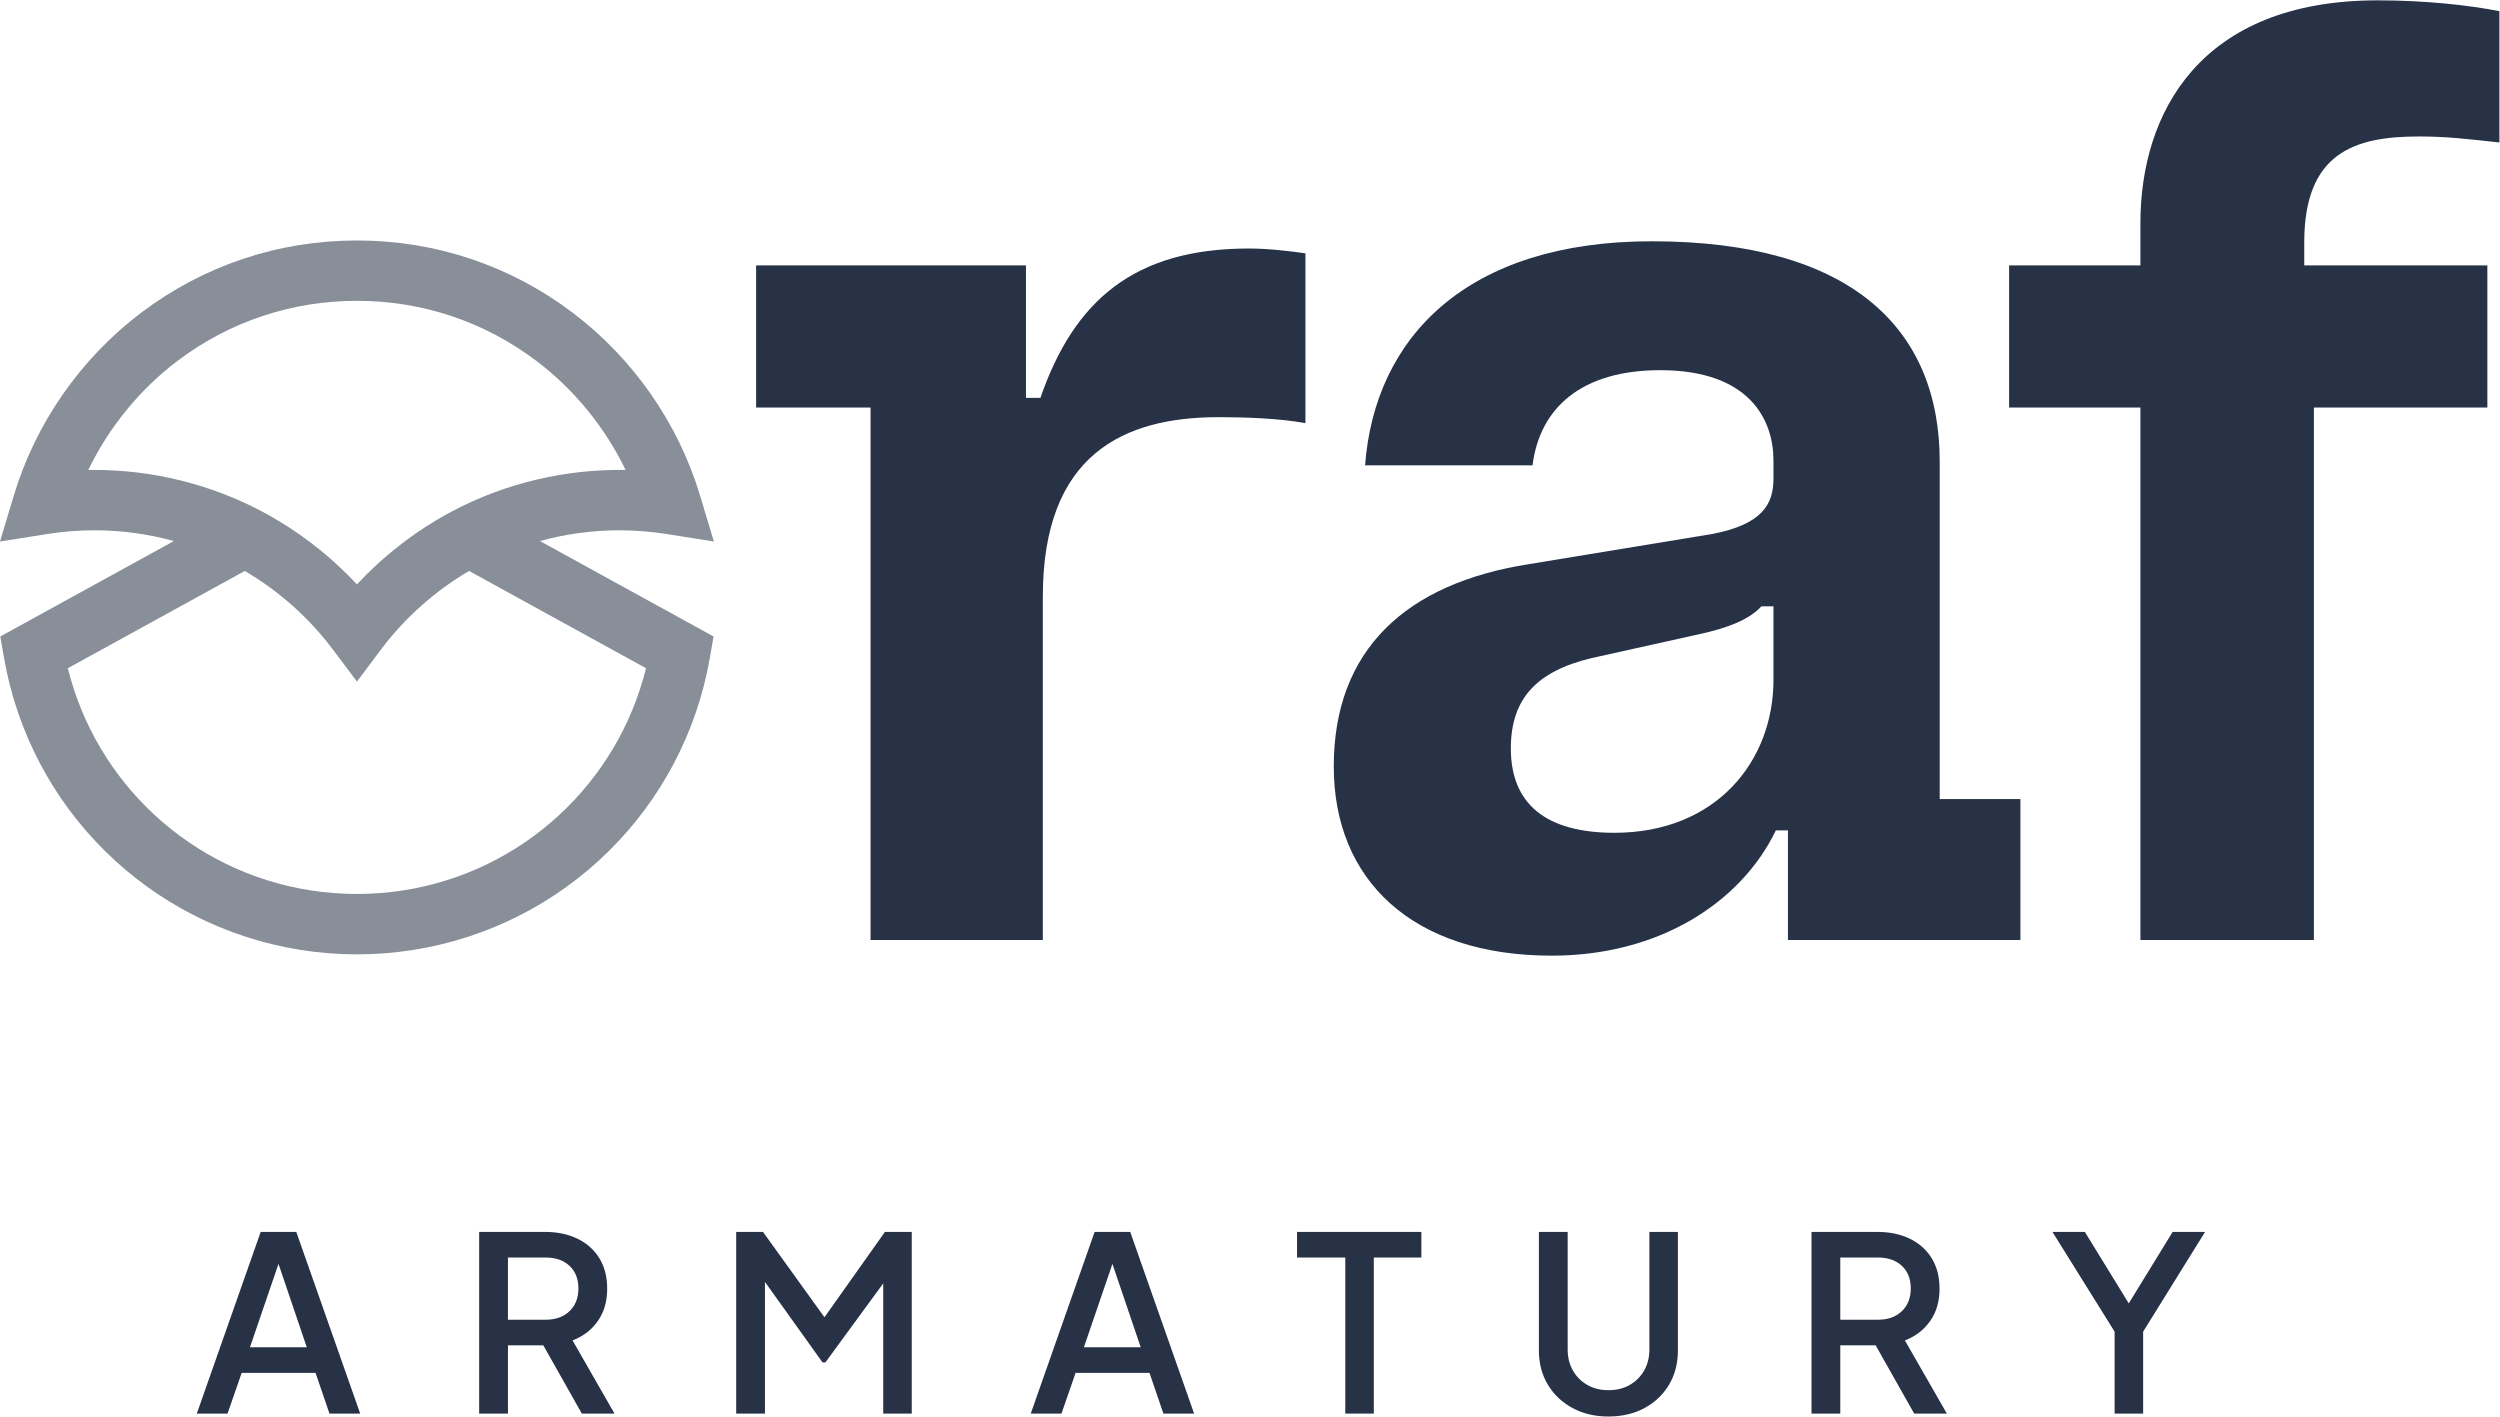
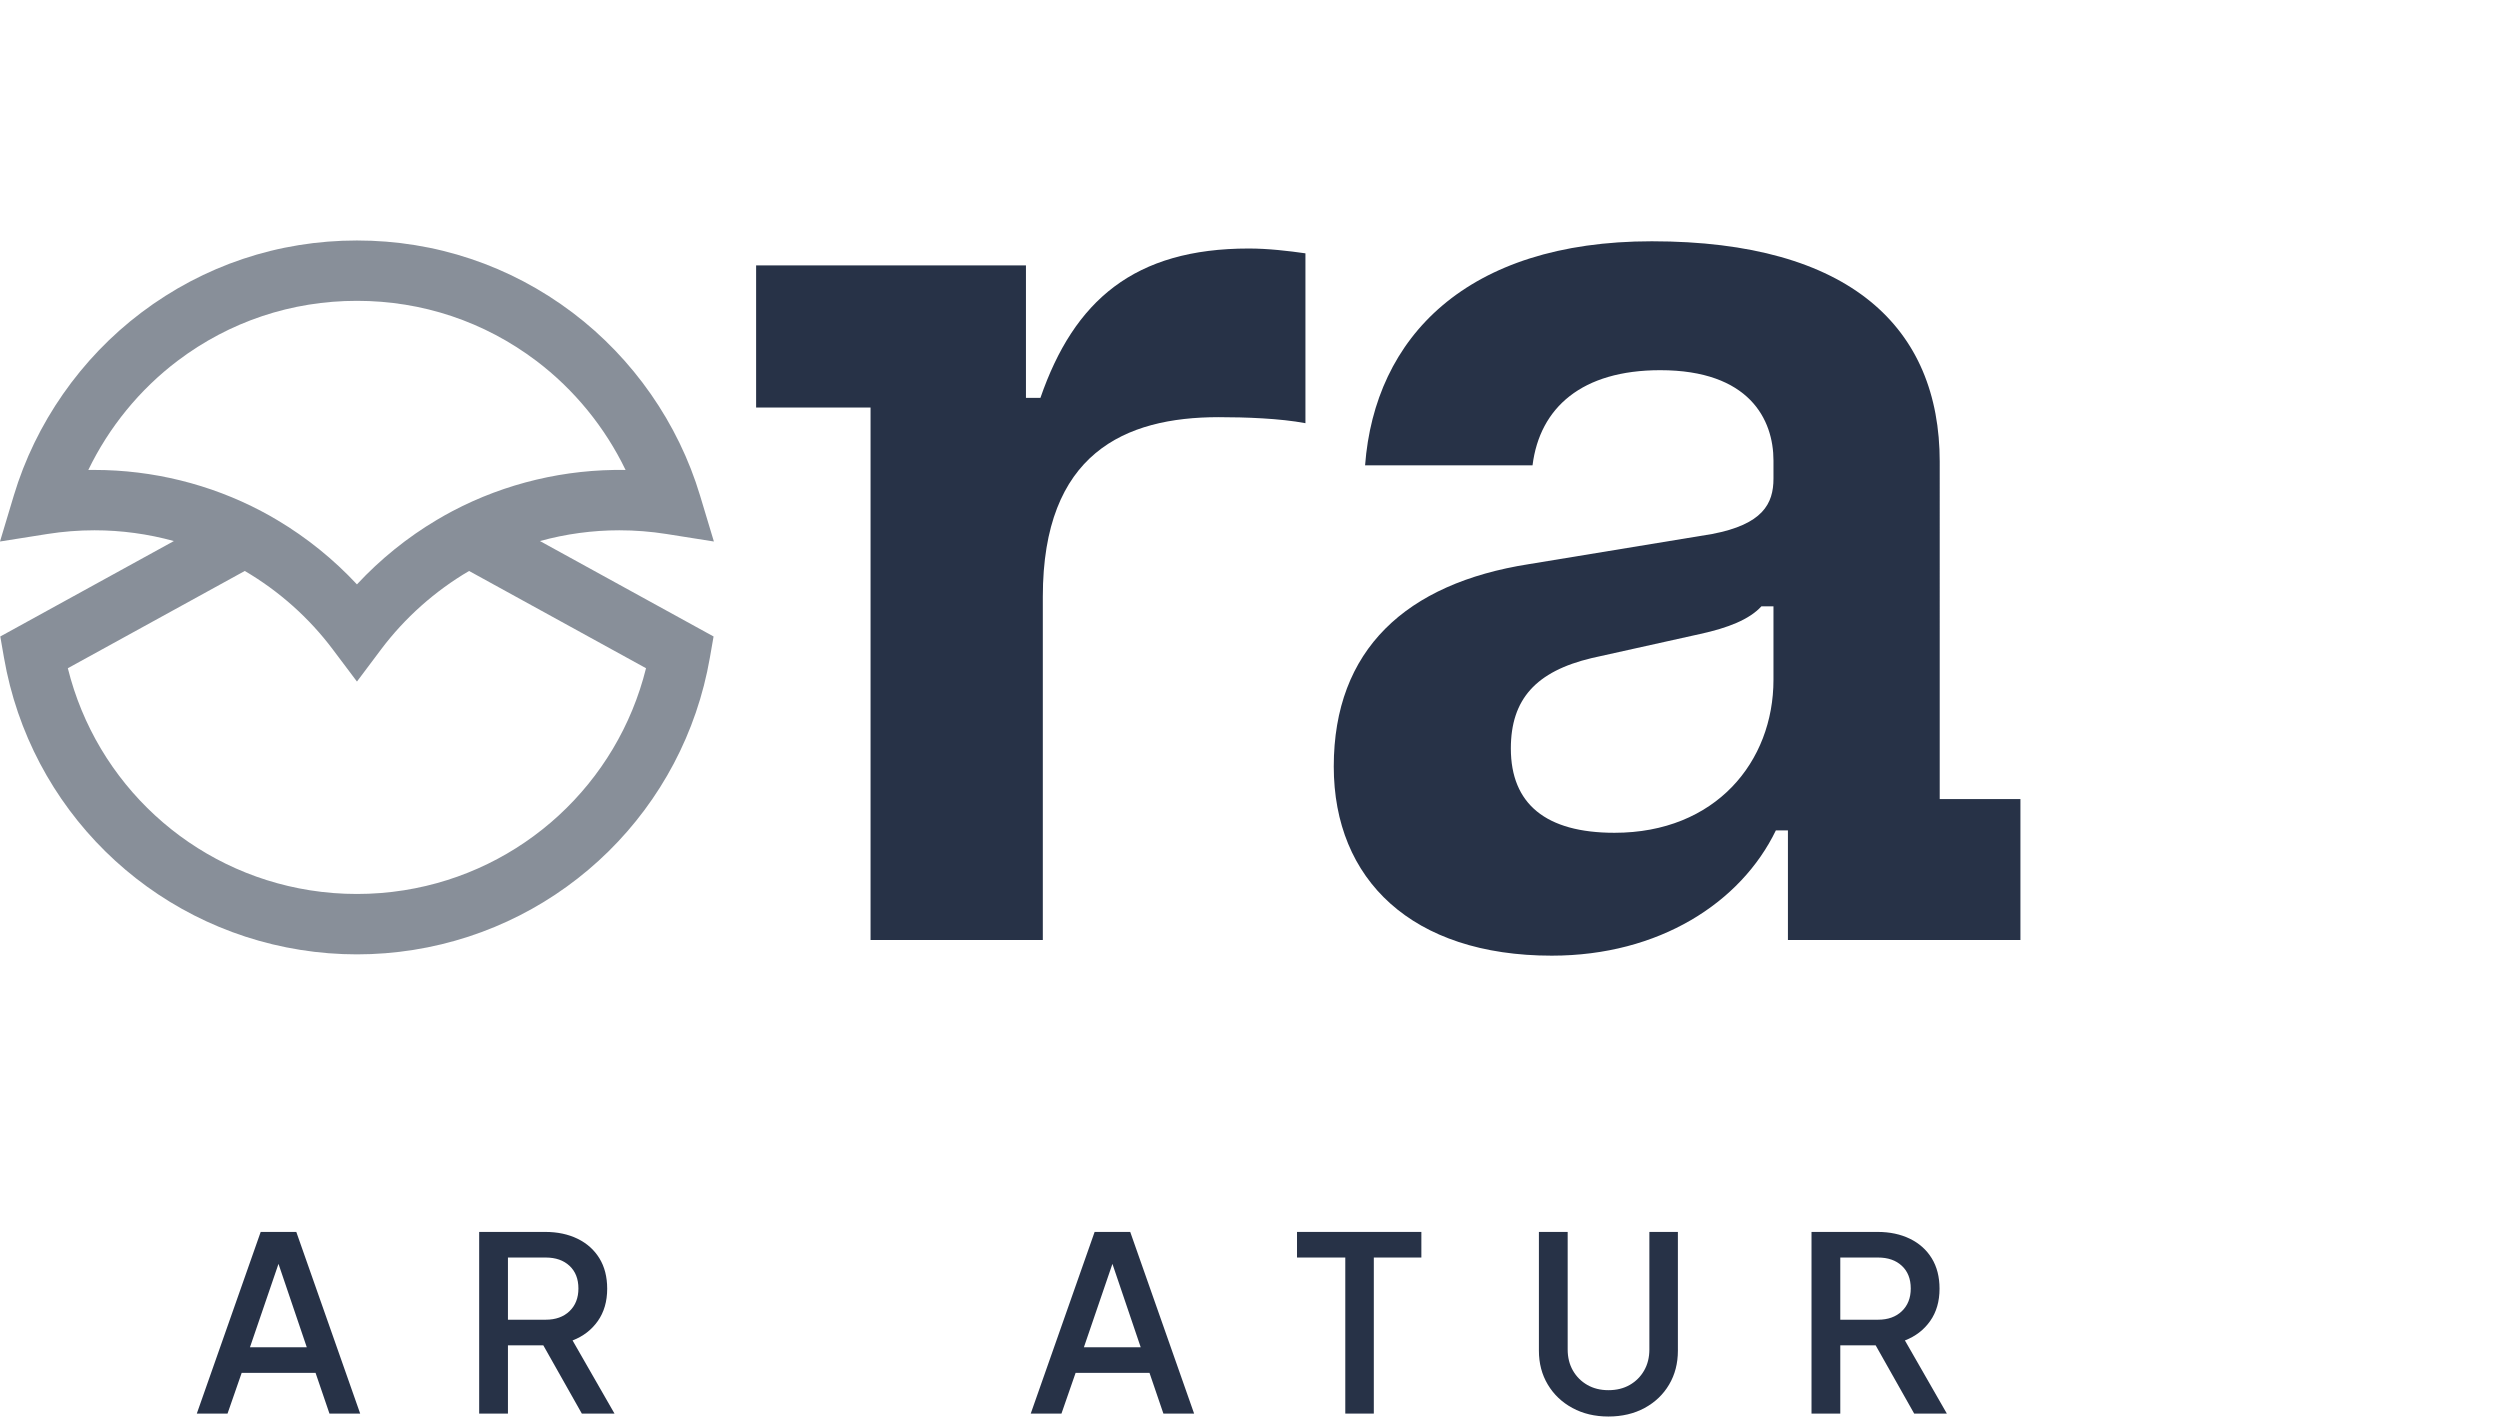
<svg xmlns="http://www.w3.org/2000/svg" xmlns:ns1="http://sodipodi.sourceforge.net/DTD/sodipodi-0.dtd" xmlns:ns2="http://www.inkscape.org/namespaces/inkscape" version="1.1" id="svg2" width="377.947" height="214.147" viewBox="0 0 377.947 214.147" ns1:docname="_logo_RAF armatury.eps">
  <defs id="defs6" />
  <ns1:namedview id="namedview4" pagecolor="#ffffff" bordercolor="#000000" borderopacity="0.25" ns2:showpageshadow="2" ns2:pageopacity="0.0" ns2:pagecheckerboard="0" ns2:deskcolor="#d1d1d1" />
  <g id="g8" ns2:groupmode="layer" ns2:label="ink_ext_XXXXXX" transform="matrix(1.333,0,0,-1.333,0,214.147)">
    <g id="g10" transform="scale(0.1)">
      <path d="m 1480.53,1126.55 c -28.69,5.47 -68.31,6.84 -98.37,6.84 -106.56,0 -199.47,-41 -199.47,-203.574 V 540.43 H 987.316 v 603.88 H 857.527 v 161.23 h 306.033 v -150.29 h 16.4 c 38.25,110.65 106.57,169.41 236.36,169.41 21.86,0 45.08,-2.73 64.21,-5.47 v -192.64" style="fill:#273247;fill-opacity:1;fill-rule:nonzero;stroke:none" id="path12" />
      <path d="m 2011.34,918.879 h -13.66 c -13.67,-15.027 -38.26,-24.594 -69.69,-31.426 l -122.96,-27.324 c -62.85,-15.031 -91.54,-46.445 -91.54,-102.473 0,-62.84 39.62,-95.636 117.51,-95.636 114.76,0 180.34,80.613 180.34,173.515 z m 2.73,-254.121 C 1974.45,582.781 1881.55,522.66 1759.94,522.66 c -158.48,0 -247.29,86.082 -247.29,214.504 0,132.535 81.98,207.68 221.33,229.531 l 207.67,34.165 c 57.39,10.92 69.69,34.15 69.69,62.84 v 20.49 c 0,46.46 -27.33,102.47 -128.43,102.47 -88.8,0 -136.63,-42.35 -144.83,-107.93 h -189.91 c 10.93,144.82 114.78,254.13 325.17,254.13 225.44,0 326.54,-98.37 326.54,-250.02 V 700.277 h 91.54 V 540.43 h -263.69 v 124.328 h -13.66" style="fill:#273247;fill-opacity:1;fill-rule:nonzero;stroke:none" id="path14" />
-       <path d="M 2820.98,1144.31 H 2624.24 V 540.43 h -196.75 v 603.88 h -148.92 v 161.23 h 148.92 v 47.81 c 0,124.33 66.95,252.76 269.16,252.76 53.28,0 103.83,-5.47 138,-12.29 v -148.93 c -36.89,4.09 -60.12,6.83 -91.55,6.83 -73.78,0 -129.79,-19.12 -129.79,-120.23 v -25.95 h 207.67 v -161.23" style="fill:#273247;fill-opacity:1;fill-rule:nonzero;stroke:none" id="path16" />
      <path d="M 732.672,848.66 C 700.27,717.945 592.688,618.113 458.152,596.82 c -35.214,-5.582 -71.492,-5.582 -106.703,0 C 216.953,618.113 109.332,717.945 76.93,848.66 L 277.613,958.957 c 38.621,-22.629 72.957,-53.144 99.832,-89 l 27.379,-36.414 27.328,36.414 c 26.918,35.856 61.254,66.371 99.832,89 z m -625.508,224.88 c -2.351,0 -4.699,0 -7.008,-0.04 23.328,48.34 58.215,91.25 101.266,123.8 58.949,44.52 129.285,68.02 203.402,68.02 74.067,0 144.403,-23.5 203.356,-68.02 43.09,-32.55 77.984,-75.46 101.304,-123.8 -68.257,1.19 -136.242,-14.99 -196.207,-46.6 -5.949,-3.14 -11.851,-6.45 -17.652,-9.91 -33.512,-19.865 -64.207,-44.666 -90.801,-73.244 -26.414,28.352 -56.926,53.008 -90.156,72.784 -6.035,3.64 -12.121,7.04 -18.348,10.32 -57.937,30.56 -123.336,46.69 -189.156,46.69 m 595.27,-68.45 c 17.839,0 35.769,-1.42 53.371,-4.19 l 53.836,-8.529 -15.715,52.179 c -24.613,81.9 -75.914,155.56 -144.496,207.36 -70.938,53.56 -155.512,81.86 -244.606,81.86 -89.14,0 -173.722,-28.3 -244.652,-81.86 C 91.586,1200.11 40.285,1126.45 15.676,1044.55 L 0,992.371 53.793,1000.9 c 17.605,2.77 35.531,4.19 53.371,4.19 30.469,0 60.793,-4.14 90.02,-12.207 L 0.324,884.66 4.52,860.598 C 34.156,689.555 169.297,556.398 340.758,529.199 c 21.109,-3.359 42.68,-5.07 64.066,-5.07 21.336,0 42.906,1.711 64.067,5.07 171.414,27.199 306.55,160.356 336.187,331.399 l 4.195,24.062 -196.902,108.223 c 29.223,8.067 59.598,12.207 90.063,12.207" style="fill:#888f99;fill-opacity:1;fill-rule:nonzero;stroke:none" id="path18" />
      <path d="M 347.926,78.539 315.844,173.121 283.488,78.539 Z M 295.66,209.352 h 40.371 L 408.488,3.32 H 373.645 L 357.883,49.5 H 274.09 L 258.047,3.32 H 223.203 L 295.66,209.352" style="fill:#273247;fill-opacity:1;fill-rule:nonzero;stroke:none" id="path20" />
      <path d="m 618.941,109.789 c 11.243,0 20.231,3.231 26.961,9.68 6.731,6.453 10.094,15.031 10.094,25.722 0,10.868 -3.363,19.45 -10.094,25.719 -6.73,6.27 -15.718,9.399 -26.961,9.399 h -42.867 v -70.52 z m -75.5,99.563 h 74.946 c 13.828,0 26.039,-2.59 36.644,-7.75 10.598,-5.161 18.844,-12.543 24.75,-22.122 5.895,-9.589 8.848,-21.109 8.848,-34.57 0,-14.379 -3.547,-26.601 -10.645,-36.648 C 670.887,98.219 661.34,90.891 649.359,86.281 L 696.926,3.32 H 659.871 L 616.176,80.75 H 576.074 V 3.32 H 543.441 V 209.352" style="fill:#273247;fill-opacity:1;fill-rule:nonzero;stroke:none" id="path22" />
-       <path d="m 834.922,209.352 h 30.418 l 69.687,-96.793 68.583,96.793 h 30.43 V 3.32 h -32.36 V 151 L 936.137,61.391 H 932.82 L 867.555,152.648 V 3.32 H 834.922 V 209.352" style="fill:#273247;fill-opacity:1;fill-rule:nonzero;stroke:none" id="path24" />
      <path d="m 1293.71,78.539 -32.08,94.582 -32.36,-94.582 z m -52.27,130.813 h 40.38 L 1354.27,3.32 h -34.84 L 1303.67,49.5 h -83.8 L 1203.83,3.32 h -34.84 l 72.45,206.032" style="fill:#273247;fill-opacity:1;fill-rule:nonzero;stroke:none" id="path26" />
      <path d="m 1525.73,180.309 h -54.76 v 29.043 h 141.04 v -29.043 h -53.93 V 3.32 h -32.35 V 180.309" style="fill:#273247;fill-opacity:1;fill-rule:nonzero;stroke:none" id="path28" />
      <path d="m 1783.33,9.68 c -11.89,6.449 -21.2,15.301 -27.93,26.551 -6.73,11.238 -10.09,24.059 -10.09,38.441 V 209.352 h 32.63 V 76.051 c 0,-9.039 1.98,-17 5.94,-23.922 3.97,-6.91 9.41,-12.348 16.32,-16.32 6.92,-3.957 14.89,-5.938 23.93,-5.938 9.21,0 17.28,1.98 24.19,5.938 6.92,3.973 12.35,9.41 16.32,16.32 3.96,6.922 5.95,14.883 5.95,23.922 V 209.352 h 32.35 V 74.672 c 0,-14.383 -3.32,-27.203 -9.96,-38.441 -6.63,-11.25 -15.9,-20.102 -27.79,-26.551 C 1853.3,3.23 1839.61,0 1824.13,0 c -15.31,0 -28.91,3.23 -40.8,9.68" style="fill:#273247;fill-opacity:1;fill-rule:nonzero;stroke:none" id="path30" />
      <path d="m 2129.98,109.789 c 11.24,0 20.23,3.231 26.96,9.68 6.73,6.453 10.09,15.031 10.09,25.722 0,10.868 -3.36,19.45 -10.09,25.719 -6.73,6.27 -15.72,9.399 -26.96,9.399 h -42.86 v -70.52 z m -75.5,99.563 h 74.95 c 13.82,0 26.04,-2.59 36.64,-7.75 10.6,-5.161 18.85,-12.543 24.75,-22.122 5.9,-9.589 8.85,-21.109 8.85,-34.57 0,-14.379 -3.55,-26.601 -10.65,-36.648 -7.1,-10.043 -16.64,-17.371 -28.62,-21.981 l 47.56,-82.961 h -37.05 L 2127.22,80.75 h -40.1 V 3.32 h -32.64 V 209.352" style="fill:#273247;fill-opacity:1;fill-rule:nonzero;stroke:none" id="path32" />
-       <path d="m 2398.23,96.238 -70.52,113.114 h 36.78 l 49.78,-81.032 49.78,81.032 h 36.78 L 2430.59,96.238 V 3.32 h -32.36 V 96.238" style="fill:#273247;fill-opacity:1;fill-rule:nonzero;stroke:none" id="path34" />
    </g>
  </g>
</svg>